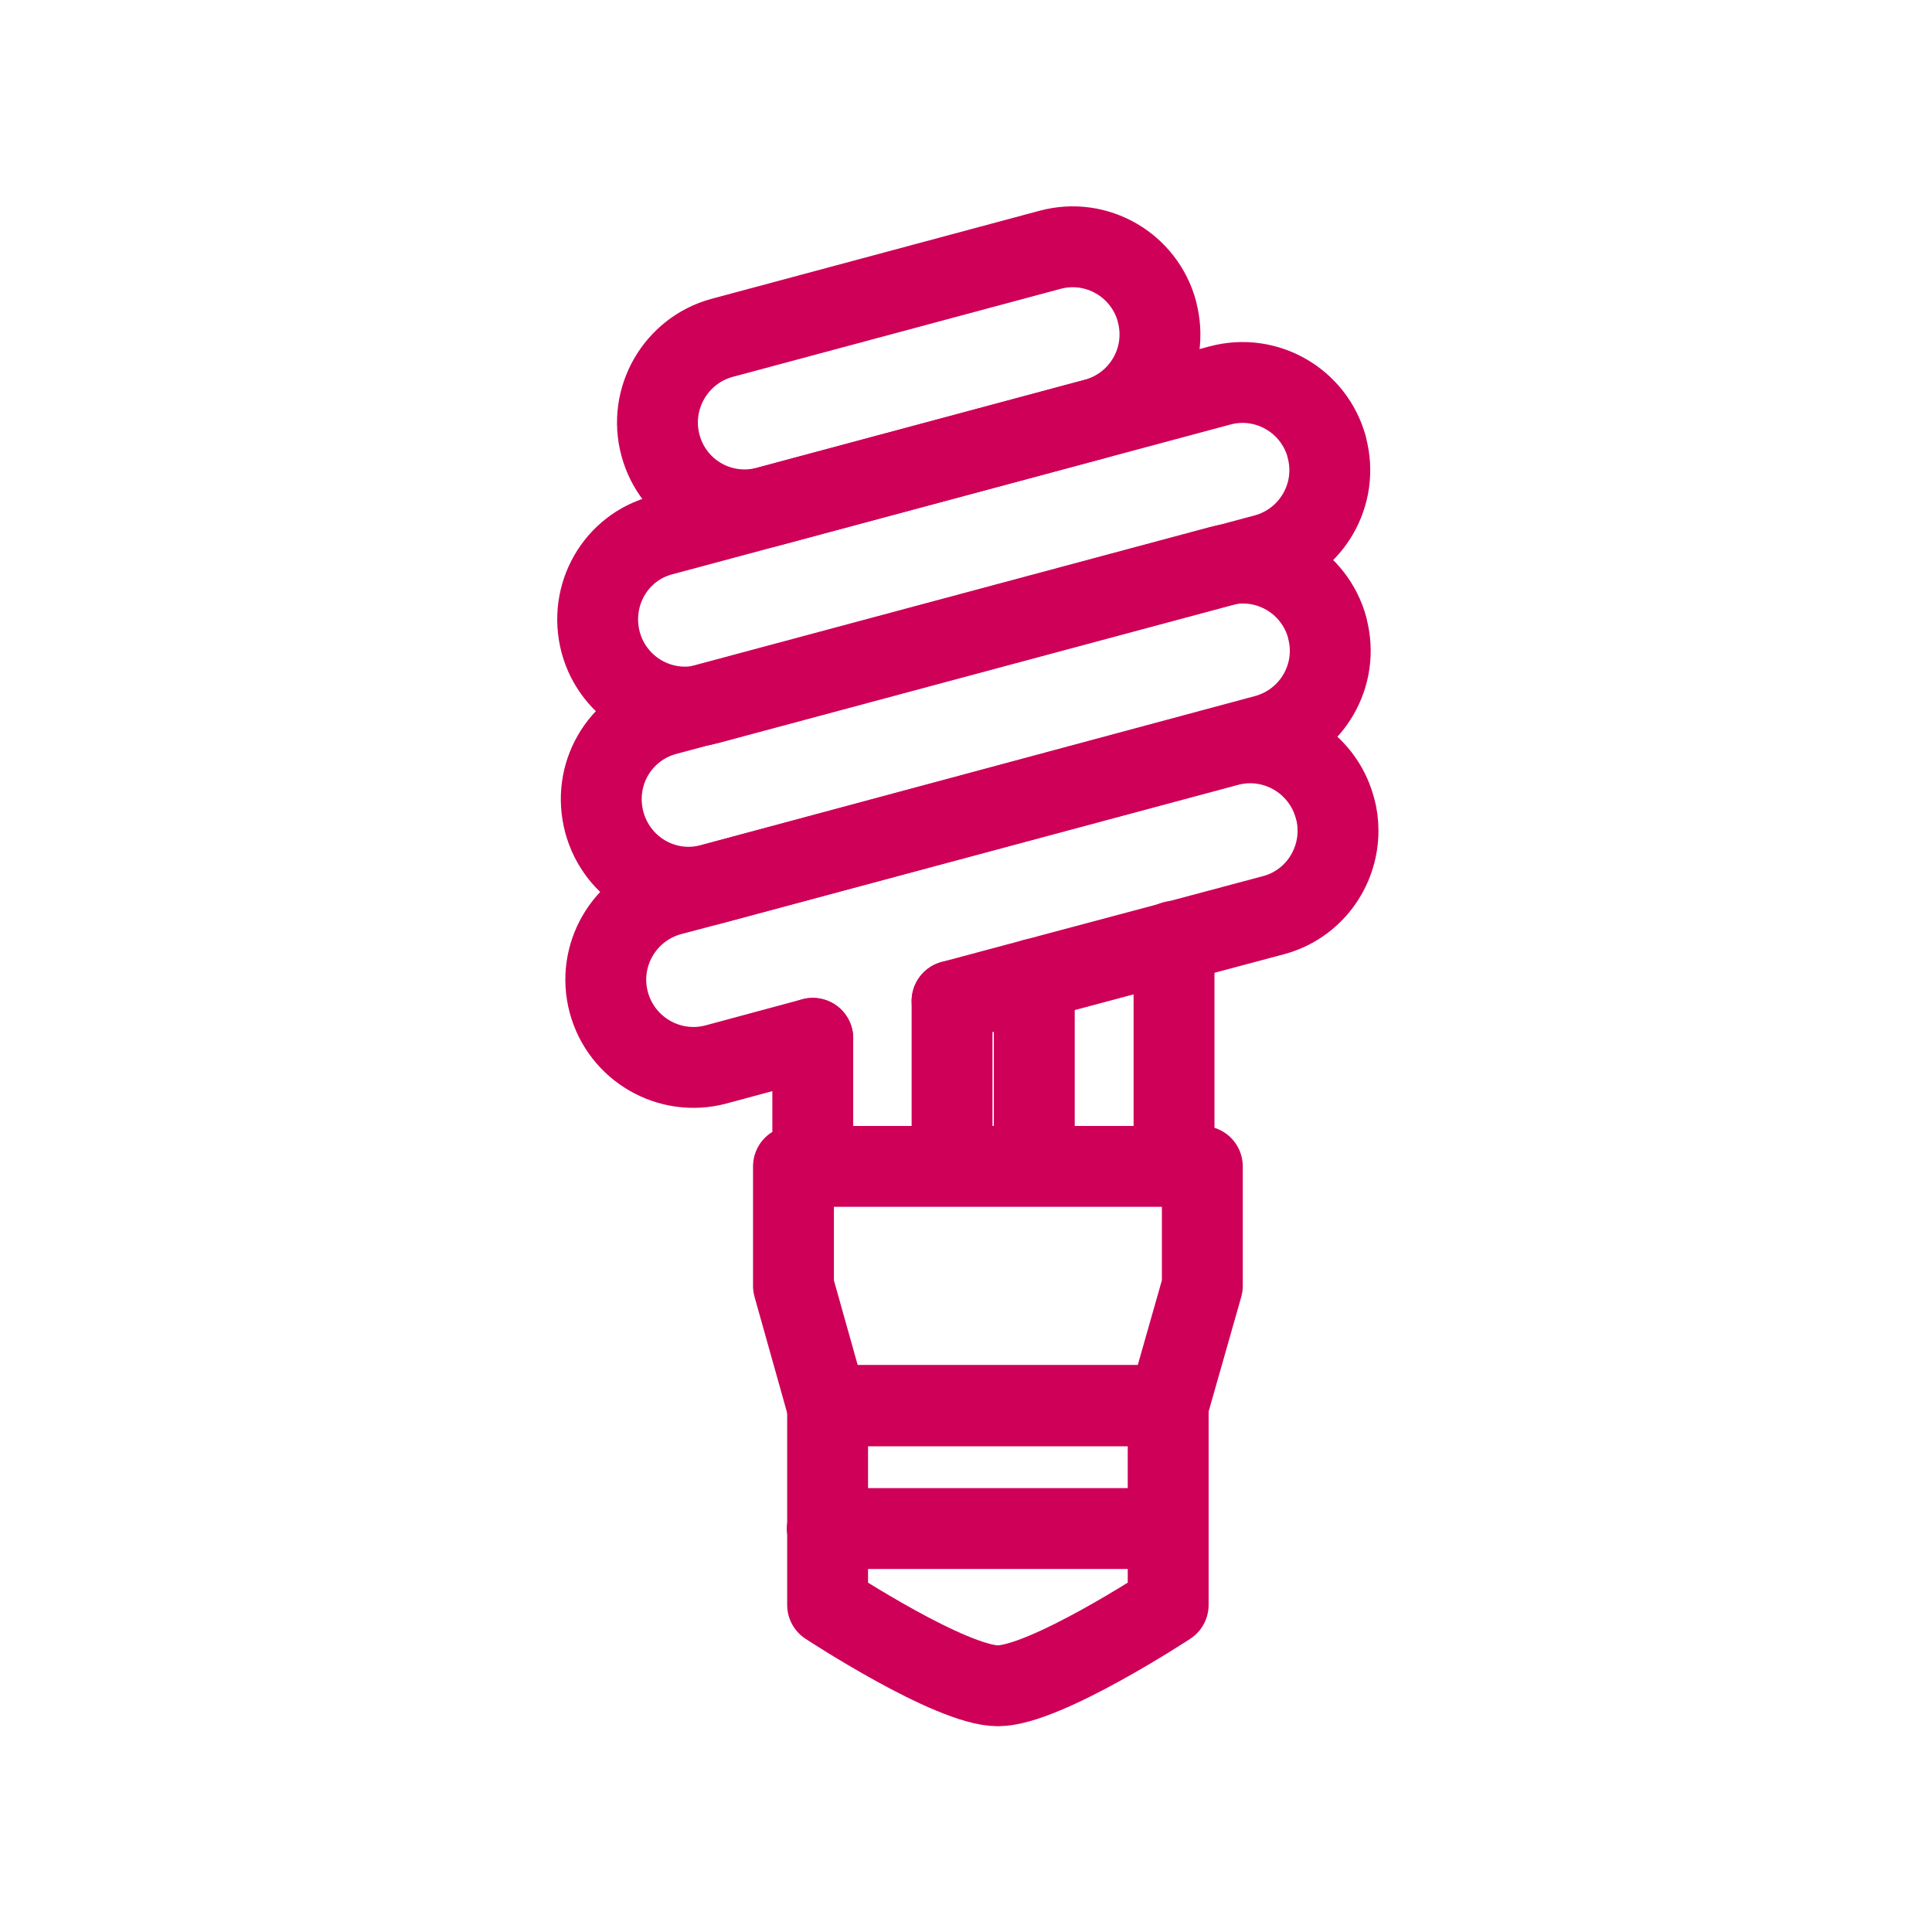
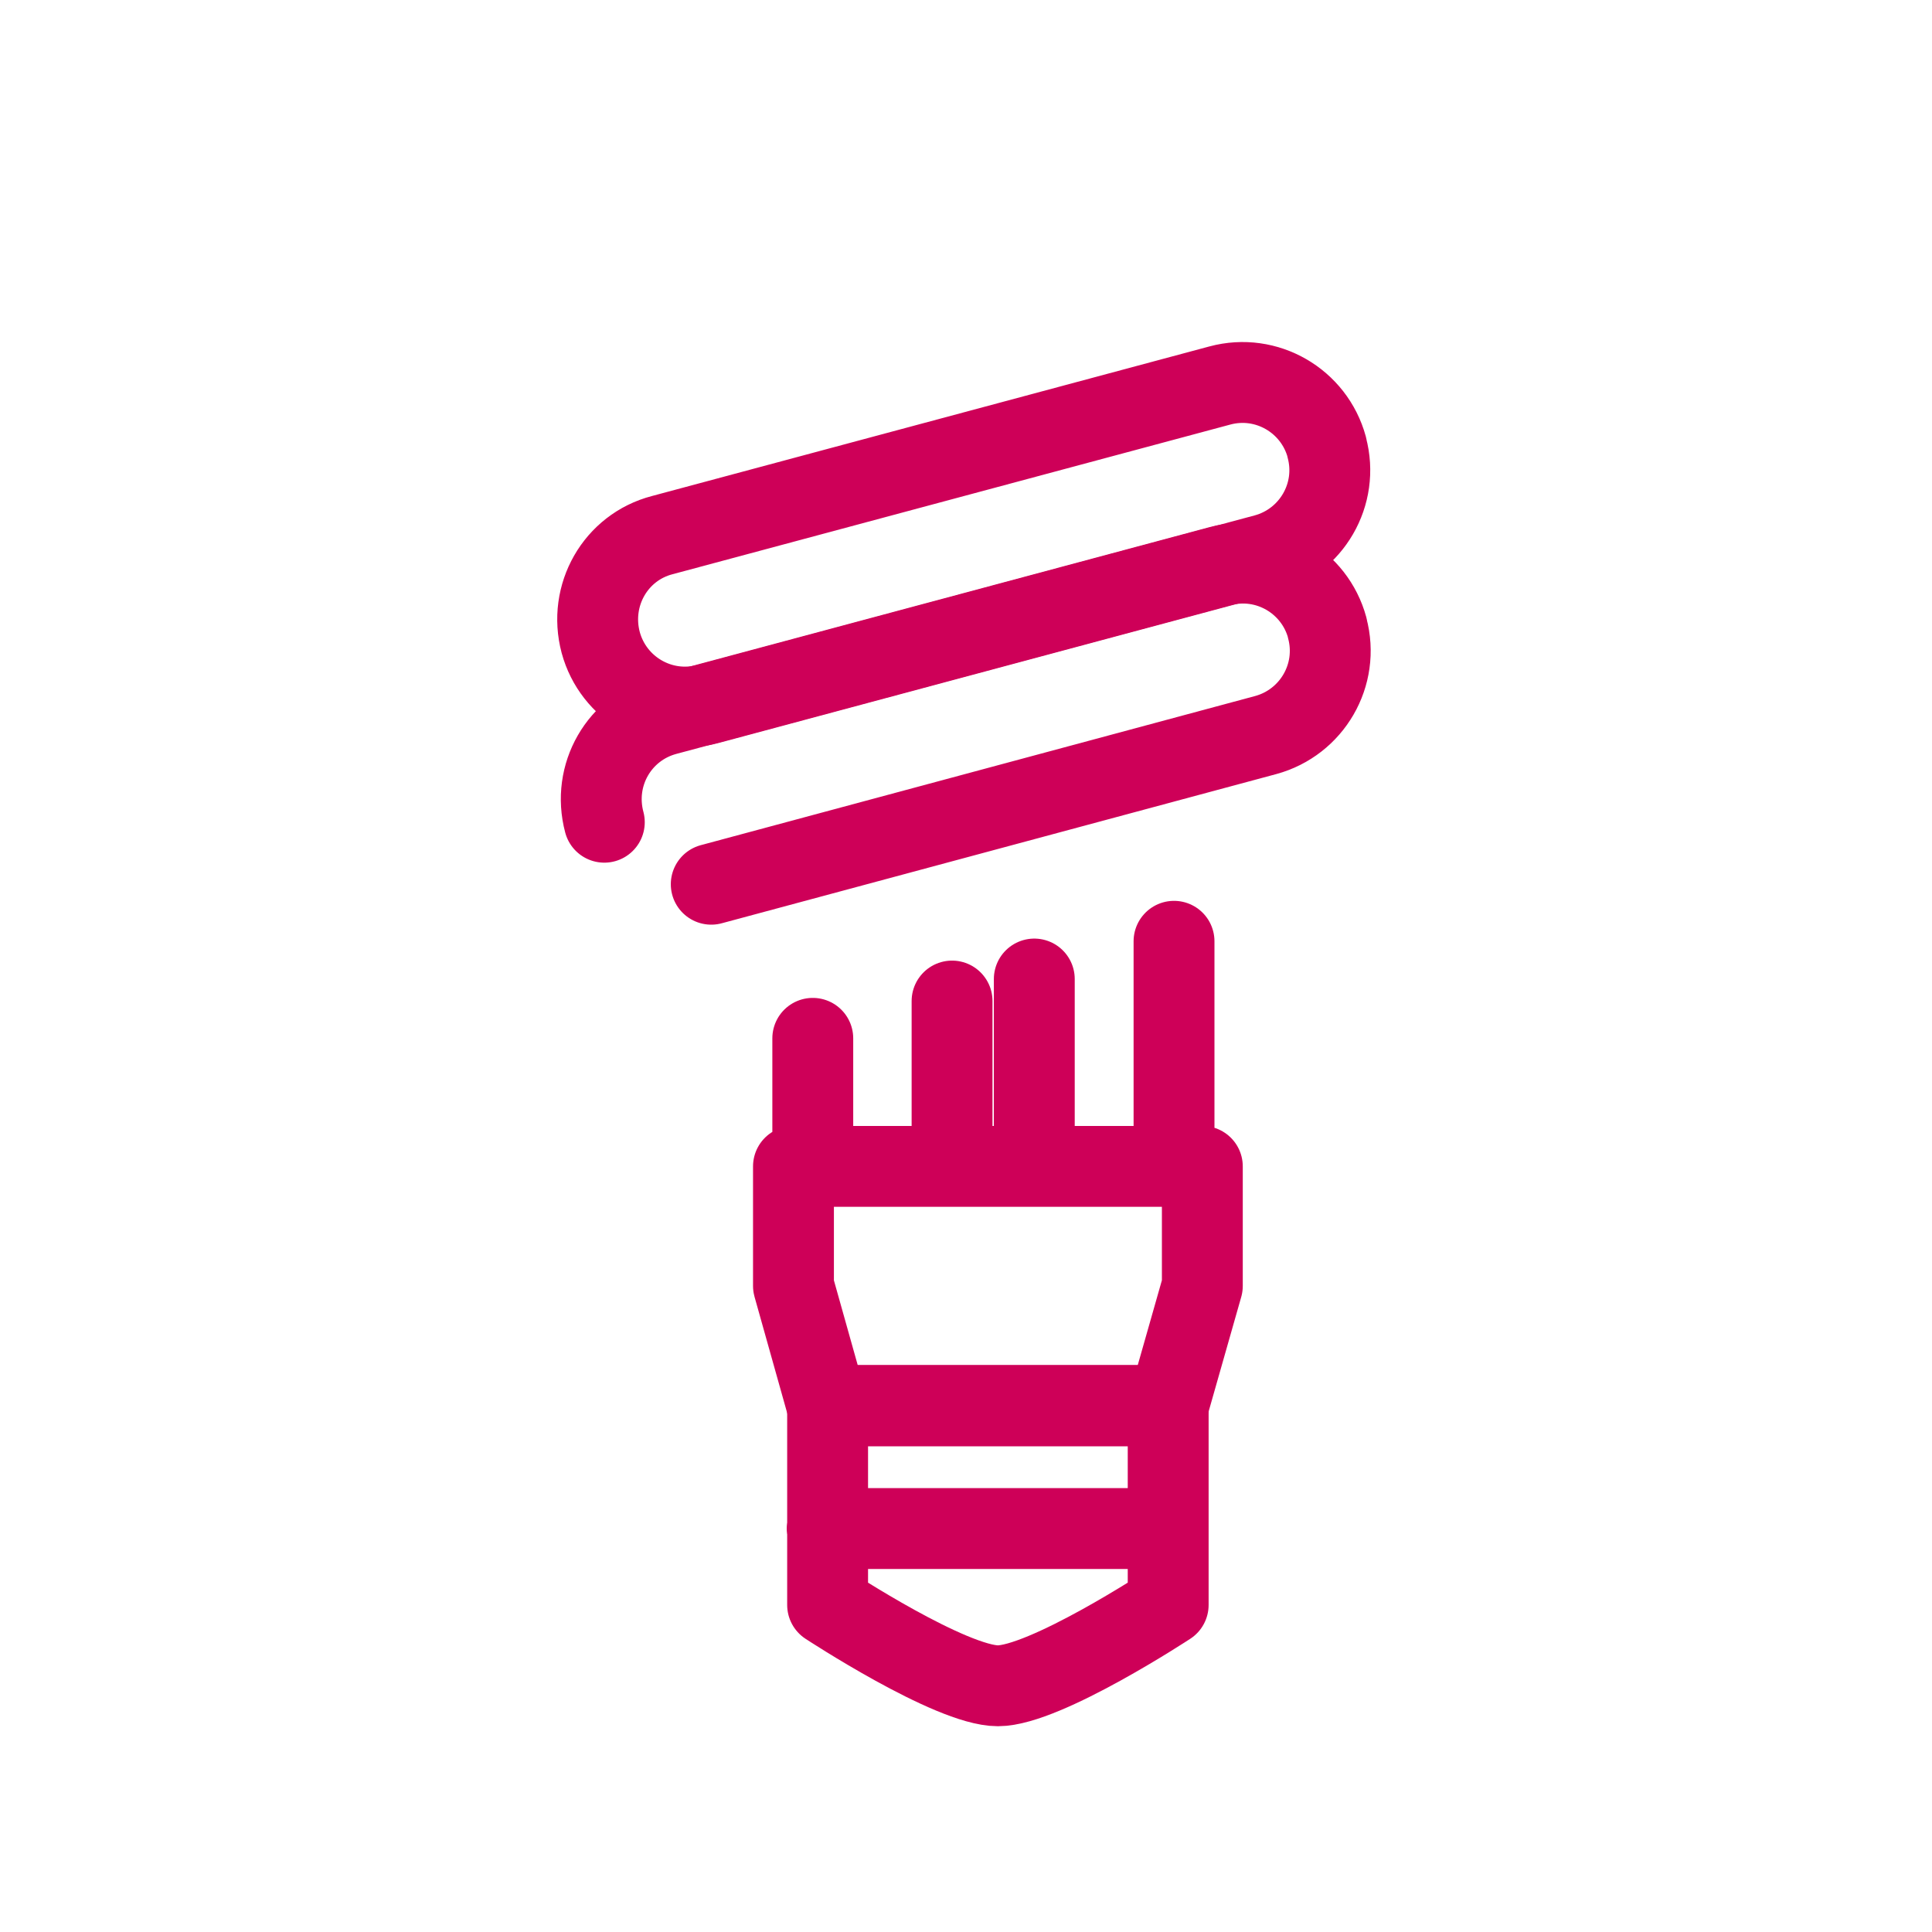
<svg xmlns="http://www.w3.org/2000/svg" viewBox="0 0 430 430" fill="none" height="430" width="430">
  <g stroke-width="18" stroke-miterlimit="10" stroke-linejoin="round" stroke-linecap="round" stroke="#ce0058">
-     <path d="m211.899 222.8 18.3-4.9 31.1-8.3 22.1-5.9c8.7-2.3 14.4-10.2 14.4-18.8 0-1.7-.2-3.4-.7-5.1-2.8-10.4-13.5-16.6-23.9-13.8l-114.8 30.8-9.1 2.4c-10.4 2.8-16.6 13.5-13.8 23.9s13.5 16.6 23.9 13.8l21.5-5.8m-33.9-132c-2.8-10.4 3.4-21.1 13.7-23.9l73-19.6c10.4-2.8 21 3.4 23.8 13.7v.1c2.8 10.4-3.4 21-13.7 23.8l-73 19.6c-10.4 2.8-21-3.3-23.8-13.7" />
-     <path d="M134.5 183c-2.8-10.5 3.3-21.1 13.7-23.9L271.6 126c10.4-2.8 21 3.4 23.8 13.7v.1c2.8 10.4-3.4 21-13.7 23.8l-123.4 33.2c-10.4 2.8-21-3.4-23.8-13.8" />
+     <path d="M134.5 183c-2.8-10.5 3.3-21.1 13.7-23.9L271.6 126c10.4-2.8 21 3.4 23.8 13.7v.1c2.8 10.4-3.4 21-13.7 23.8l-123.4 33.2" />
    <path d="M133.699 143c-2.8-10.5 3.3-21.2 13.7-23.9l124.1-33.3c10.4-2.8 21 3.4 23.8 13.7v.1c2.8 10.4-3.4 21-13.7 23.8l-124.1 33.3c-10.4 2.8-21-3.4-23.8-13.7m47.199 116.6v-28.5m31-8.3v36.8m18.301 0v-41.7m31.1-8.4v50.1m6.301 0v26.6l-7.6 26.7h-75.9l-7.5-26.7v-26.6z" />
    <path d="M259.999 357.2s-27.4 18-37.9 18-37.9-18-37.9-18v-44.4h75.8zm.001-17h-75.9m75.9 0h-75.9" />
  </g>
</svg>